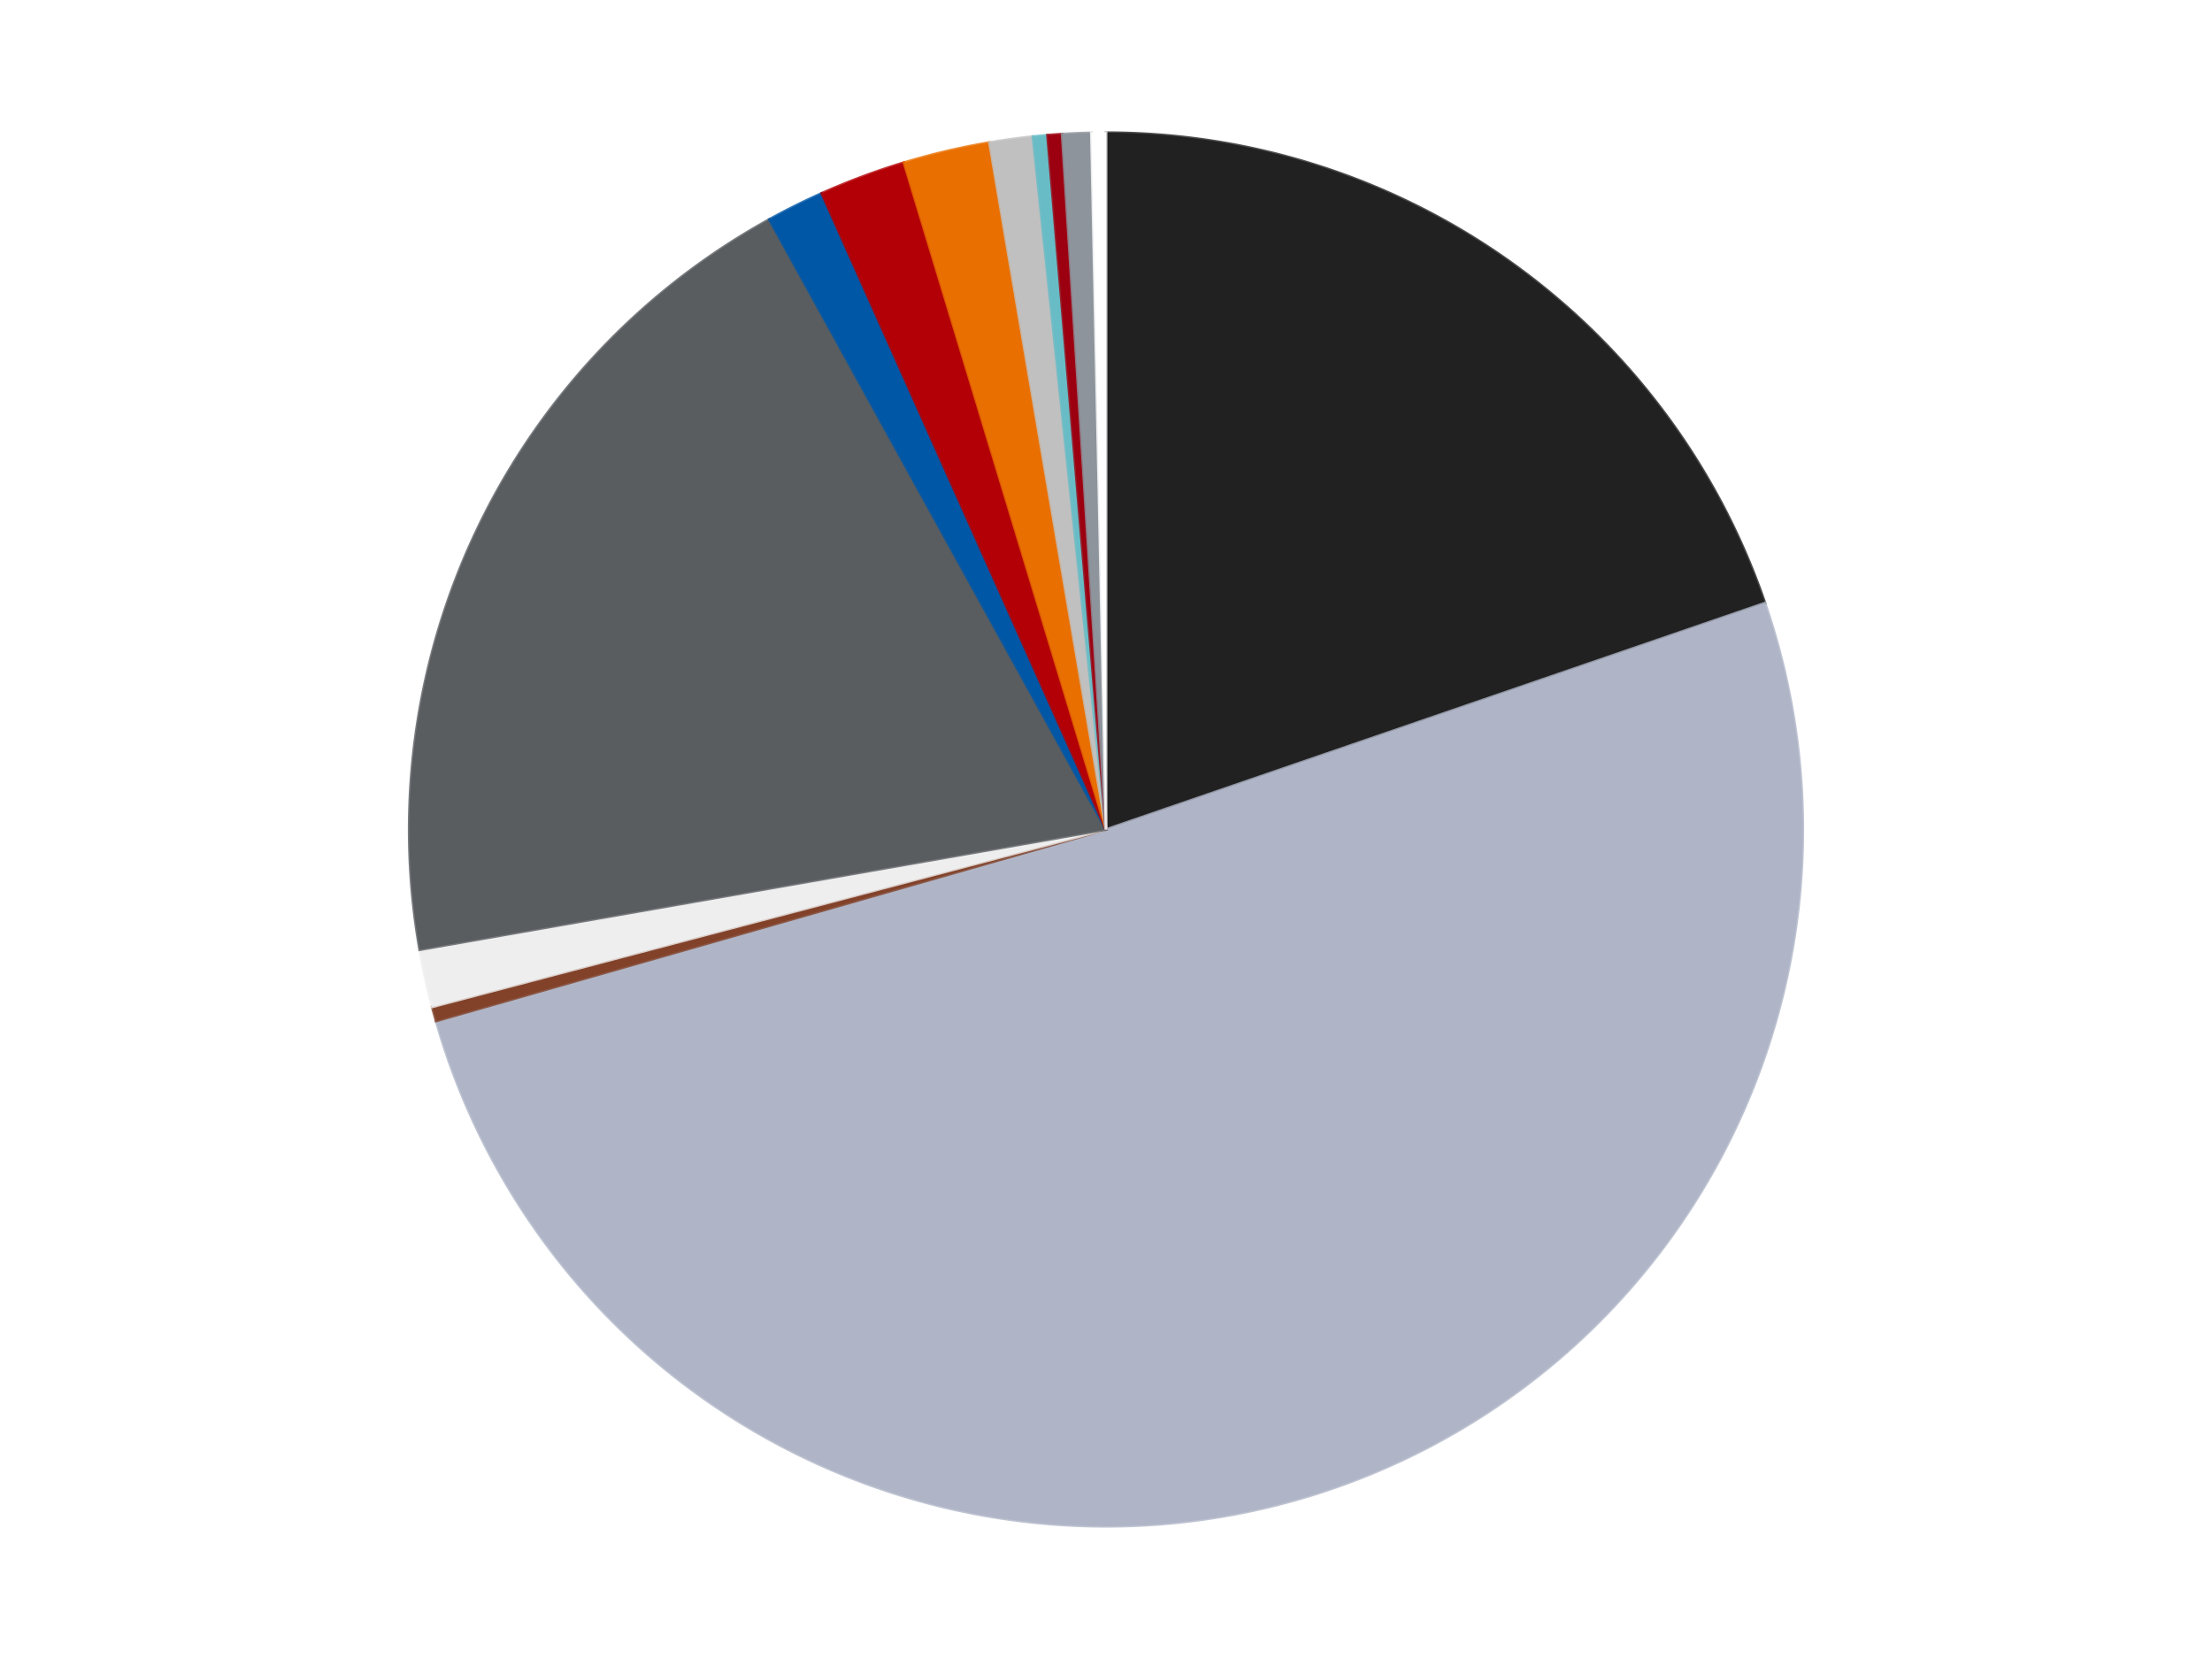
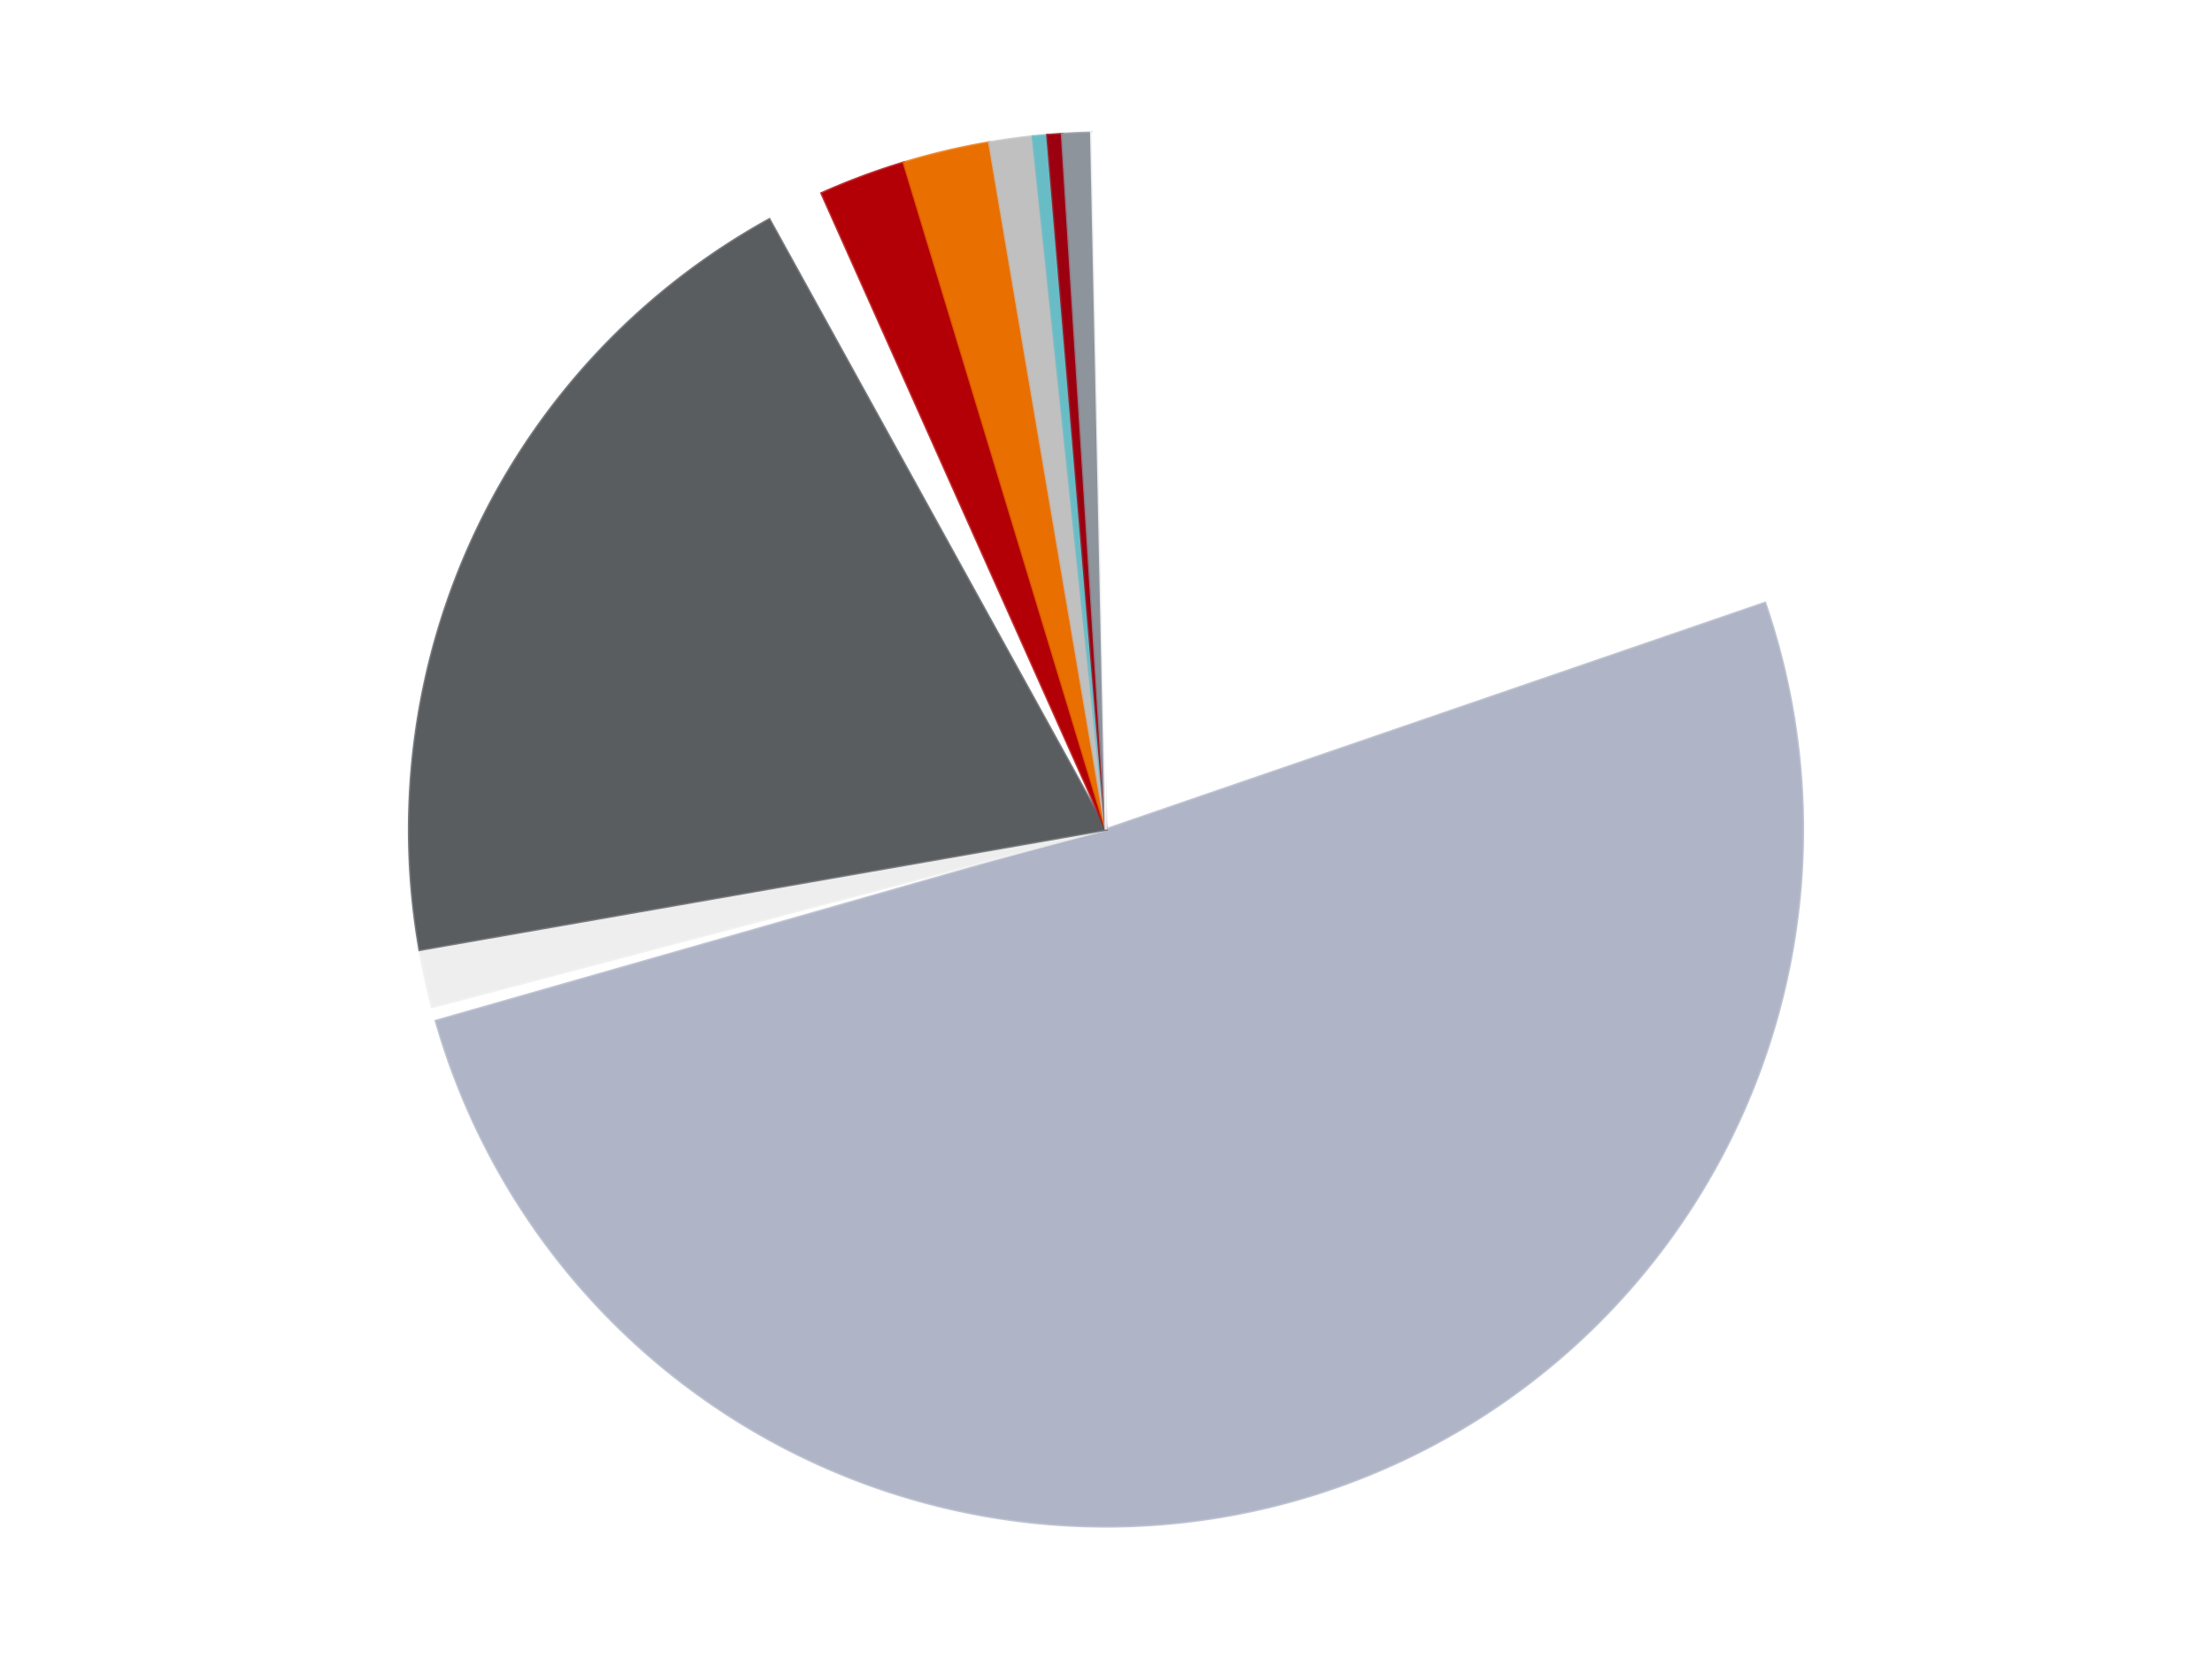
<svg xmlns="http://www.w3.org/2000/svg" xmlns:xlink="http://www.w3.org/1999/xlink" id="chart-c19c7ac3-0003-4fd7-b9db-ceac74985534" class="pygal-chart" viewBox="0 0 800 600">
  <defs>
    <style type="text/css">#chart-c19c7ac3-0003-4fd7-b9db-ceac74985534{-webkit-user-select:none;-webkit-font-smoothing:antialiased;font-family:Consolas,"Liberation Mono",Menlo,Courier,monospace}#chart-c19c7ac3-0003-4fd7-b9db-ceac74985534 .title{font-family:Consolas,"Liberation Mono",Menlo,Courier,monospace;font-size:16px}#chart-c19c7ac3-0003-4fd7-b9db-ceac74985534 .legends .legend text{font-family:Consolas,"Liberation Mono",Menlo,Courier,monospace;font-size:14px}#chart-c19c7ac3-0003-4fd7-b9db-ceac74985534 .axis text{font-family:Consolas,"Liberation Mono",Menlo,Courier,monospace;font-size:10px}#chart-c19c7ac3-0003-4fd7-b9db-ceac74985534 .axis text.major{font-family:Consolas,"Liberation Mono",Menlo,Courier,monospace;font-size:10px}#chart-c19c7ac3-0003-4fd7-b9db-ceac74985534 .text-overlay text.value{font-family:Consolas,"Liberation Mono",Menlo,Courier,monospace;font-size:16px}#chart-c19c7ac3-0003-4fd7-b9db-ceac74985534 .text-overlay text.label{font-family:Consolas,"Liberation Mono",Menlo,Courier,monospace;font-size:10px}#chart-c19c7ac3-0003-4fd7-b9db-ceac74985534 .tooltip{font-family:Consolas,"Liberation Mono",Menlo,Courier,monospace;font-size:14px}#chart-c19c7ac3-0003-4fd7-b9db-ceac74985534 text.no_data{font-family:Consolas,"Liberation Mono",Menlo,Courier,monospace;font-size:64px}
#chart-c19c7ac3-0003-4fd7-b9db-ceac74985534{background-color:transparent}#chart-c19c7ac3-0003-4fd7-b9db-ceac74985534 path,#chart-c19c7ac3-0003-4fd7-b9db-ceac74985534 line,#chart-c19c7ac3-0003-4fd7-b9db-ceac74985534 rect,#chart-c19c7ac3-0003-4fd7-b9db-ceac74985534 circle{-webkit-transition:150ms;-moz-transition:150ms;transition:150ms}#chart-c19c7ac3-0003-4fd7-b9db-ceac74985534 .graph &gt; .background{fill:transparent}#chart-c19c7ac3-0003-4fd7-b9db-ceac74985534 .plot &gt; .background{fill:transparent}#chart-c19c7ac3-0003-4fd7-b9db-ceac74985534 .graph{fill:rgba(0,0,0,.87)}#chart-c19c7ac3-0003-4fd7-b9db-ceac74985534 text.no_data{fill:rgba(0,0,0,1)}#chart-c19c7ac3-0003-4fd7-b9db-ceac74985534 .title{fill:rgba(0,0,0,1)}#chart-c19c7ac3-0003-4fd7-b9db-ceac74985534 .legends .legend text{fill:rgba(0,0,0,.87)}#chart-c19c7ac3-0003-4fd7-b9db-ceac74985534 .legends .legend:hover text{fill:rgba(0,0,0,1)}#chart-c19c7ac3-0003-4fd7-b9db-ceac74985534 .axis .line{stroke:rgba(0,0,0,1)}#chart-c19c7ac3-0003-4fd7-b9db-ceac74985534 .axis .guide.line{stroke:rgba(0,0,0,.54)}#chart-c19c7ac3-0003-4fd7-b9db-ceac74985534 .axis .major.line{stroke:rgba(0,0,0,.87)}#chart-c19c7ac3-0003-4fd7-b9db-ceac74985534 .axis text.major{fill:rgba(0,0,0,1)}#chart-c19c7ac3-0003-4fd7-b9db-ceac74985534 .axis.y .guides:hover .guide.line,#chart-c19c7ac3-0003-4fd7-b9db-ceac74985534 .line-graph .axis.x .guides:hover .guide.line,#chart-c19c7ac3-0003-4fd7-b9db-ceac74985534 .stackedline-graph .axis.x .guides:hover .guide.line,#chart-c19c7ac3-0003-4fd7-b9db-ceac74985534 .xy-graph .axis.x .guides:hover .guide.line{stroke:rgba(0,0,0,1)}#chart-c19c7ac3-0003-4fd7-b9db-ceac74985534 .axis .guides:hover text{fill:rgba(0,0,0,1)}#chart-c19c7ac3-0003-4fd7-b9db-ceac74985534 .reactive{fill-opacity:1.0;stroke-opacity:.8;stroke-width:1}#chart-c19c7ac3-0003-4fd7-b9db-ceac74985534 .ci{stroke:rgba(0,0,0,.87)}#chart-c19c7ac3-0003-4fd7-b9db-ceac74985534 .reactive.active,#chart-c19c7ac3-0003-4fd7-b9db-ceac74985534 .active .reactive{fill-opacity:0.6;stroke-opacity:.9;stroke-width:4}#chart-c19c7ac3-0003-4fd7-b9db-ceac74985534 .ci .reactive.active{stroke-width:1.5}#chart-c19c7ac3-0003-4fd7-b9db-ceac74985534 .series text{fill:rgba(0,0,0,1)}#chart-c19c7ac3-0003-4fd7-b9db-ceac74985534 .tooltip rect{fill:transparent;stroke:rgba(0,0,0,1);-webkit-transition:opacity 150ms;-moz-transition:opacity 150ms;transition:opacity 150ms}#chart-c19c7ac3-0003-4fd7-b9db-ceac74985534 .tooltip .label{fill:rgba(0,0,0,.87)}#chart-c19c7ac3-0003-4fd7-b9db-ceac74985534 .tooltip .label{fill:rgba(0,0,0,.87)}#chart-c19c7ac3-0003-4fd7-b9db-ceac74985534 .tooltip .legend{font-size:.8em;fill:rgba(0,0,0,.54)}#chart-c19c7ac3-0003-4fd7-b9db-ceac74985534 .tooltip .x_label{font-size:.6em;fill:rgba(0,0,0,1)}#chart-c19c7ac3-0003-4fd7-b9db-ceac74985534 .tooltip .xlink{font-size:.5em;text-decoration:underline}#chart-c19c7ac3-0003-4fd7-b9db-ceac74985534 .tooltip .value{font-size:1.5em}#chart-c19c7ac3-0003-4fd7-b9db-ceac74985534 .bound{font-size:.5em}#chart-c19c7ac3-0003-4fd7-b9db-ceac74985534 .max-value{font-size:.75em;fill:rgba(0,0,0,.54)}#chart-c19c7ac3-0003-4fd7-b9db-ceac74985534 .map-element{fill:transparent;stroke:rgba(0,0,0,.54) !important}#chart-c19c7ac3-0003-4fd7-b9db-ceac74985534 .map-element .reactive{fill-opacity:inherit;stroke-opacity:inherit}#chart-c19c7ac3-0003-4fd7-b9db-ceac74985534 .color-0,#chart-c19c7ac3-0003-4fd7-b9db-ceac74985534 .color-0 a:visited{stroke:#F44336;fill:#F44336}#chart-c19c7ac3-0003-4fd7-b9db-ceac74985534 .color-1,#chart-c19c7ac3-0003-4fd7-b9db-ceac74985534 .color-1 a:visited{stroke:#3F51B5;fill:#3F51B5}#chart-c19c7ac3-0003-4fd7-b9db-ceac74985534 .color-2,#chart-c19c7ac3-0003-4fd7-b9db-ceac74985534 .color-2 a:visited{stroke:#009688;fill:#009688}#chart-c19c7ac3-0003-4fd7-b9db-ceac74985534 .color-3,#chart-c19c7ac3-0003-4fd7-b9db-ceac74985534 .color-3 a:visited{stroke:#FFC107;fill:#FFC107}#chart-c19c7ac3-0003-4fd7-b9db-ceac74985534 .color-4,#chart-c19c7ac3-0003-4fd7-b9db-ceac74985534 .color-4 a:visited{stroke:#FF5722;fill:#FF5722}#chart-c19c7ac3-0003-4fd7-b9db-ceac74985534 .color-5,#chart-c19c7ac3-0003-4fd7-b9db-ceac74985534 .color-5 a:visited{stroke:#9C27B0;fill:#9C27B0}#chart-c19c7ac3-0003-4fd7-b9db-ceac74985534 .color-6,#chart-c19c7ac3-0003-4fd7-b9db-ceac74985534 .color-6 a:visited{stroke:#03A9F4;fill:#03A9F4}#chart-c19c7ac3-0003-4fd7-b9db-ceac74985534 .color-7,#chart-c19c7ac3-0003-4fd7-b9db-ceac74985534 .color-7 a:visited{stroke:#8BC34A;fill:#8BC34A}#chart-c19c7ac3-0003-4fd7-b9db-ceac74985534 .color-8,#chart-c19c7ac3-0003-4fd7-b9db-ceac74985534 .color-8 a:visited{stroke:#FF9800;fill:#FF9800}#chart-c19c7ac3-0003-4fd7-b9db-ceac74985534 .color-9,#chart-c19c7ac3-0003-4fd7-b9db-ceac74985534 .color-9 a:visited{stroke:#E91E63;fill:#E91E63}#chart-c19c7ac3-0003-4fd7-b9db-ceac74985534 .color-10,#chart-c19c7ac3-0003-4fd7-b9db-ceac74985534 .color-10 a:visited{stroke:#2196F3;fill:#2196F3}#chart-c19c7ac3-0003-4fd7-b9db-ceac74985534 .color-11,#chart-c19c7ac3-0003-4fd7-b9db-ceac74985534 .color-11 a:visited{stroke:#4CAF50;fill:#4CAF50}#chart-c19c7ac3-0003-4fd7-b9db-ceac74985534 .color-12,#chart-c19c7ac3-0003-4fd7-b9db-ceac74985534 .color-12 a:visited{stroke:#FFEB3B;fill:#FFEB3B}#chart-c19c7ac3-0003-4fd7-b9db-ceac74985534 .text-overlay .color-0 text{fill:black}#chart-c19c7ac3-0003-4fd7-b9db-ceac74985534 .text-overlay .color-1 text{fill:black}#chart-c19c7ac3-0003-4fd7-b9db-ceac74985534 .text-overlay .color-2 text{fill:black}#chart-c19c7ac3-0003-4fd7-b9db-ceac74985534 .text-overlay .color-3 text{fill:black}#chart-c19c7ac3-0003-4fd7-b9db-ceac74985534 .text-overlay .color-4 text{fill:black}#chart-c19c7ac3-0003-4fd7-b9db-ceac74985534 .text-overlay .color-5 text{fill:black}#chart-c19c7ac3-0003-4fd7-b9db-ceac74985534 .text-overlay .color-6 text{fill:black}#chart-c19c7ac3-0003-4fd7-b9db-ceac74985534 .text-overlay .color-7 text{fill:black}#chart-c19c7ac3-0003-4fd7-b9db-ceac74985534 .text-overlay .color-8 text{fill:black}#chart-c19c7ac3-0003-4fd7-b9db-ceac74985534 .text-overlay .color-9 text{fill:black}#chart-c19c7ac3-0003-4fd7-b9db-ceac74985534 .text-overlay .color-10 text{fill:black}#chart-c19c7ac3-0003-4fd7-b9db-ceac74985534 .text-overlay .color-11 text{fill:black}#chart-c19c7ac3-0003-4fd7-b9db-ceac74985534 .text-overlay .color-12 text{fill:black}
#chart-c19c7ac3-0003-4fd7-b9db-ceac74985534 text.no_data{text-anchor:middle}#chart-c19c7ac3-0003-4fd7-b9db-ceac74985534 .guide.line{fill:none}#chart-c19c7ac3-0003-4fd7-b9db-ceac74985534 .centered{text-anchor:middle}#chart-c19c7ac3-0003-4fd7-b9db-ceac74985534 .title{text-anchor:middle}#chart-c19c7ac3-0003-4fd7-b9db-ceac74985534 .legends .legend text{fill-opacity:1}#chart-c19c7ac3-0003-4fd7-b9db-ceac74985534 .axis.x text{text-anchor:middle}#chart-c19c7ac3-0003-4fd7-b9db-ceac74985534 .axis.x:not(.web) text[transform]{text-anchor:start}#chart-c19c7ac3-0003-4fd7-b9db-ceac74985534 .axis.x:not(.web) text[transform].backwards{text-anchor:end}#chart-c19c7ac3-0003-4fd7-b9db-ceac74985534 .axis.y text{text-anchor:end}#chart-c19c7ac3-0003-4fd7-b9db-ceac74985534 .axis.y text[transform].backwards{text-anchor:start}#chart-c19c7ac3-0003-4fd7-b9db-ceac74985534 .axis.y2 text{text-anchor:start}#chart-c19c7ac3-0003-4fd7-b9db-ceac74985534 .axis.y2 text[transform].backwards{text-anchor:end}#chart-c19c7ac3-0003-4fd7-b9db-ceac74985534 .axis .guide.line{stroke-dasharray:4,4;stroke:black}#chart-c19c7ac3-0003-4fd7-b9db-ceac74985534 .axis .major.guide.line{stroke-dasharray:6,6;stroke:black}#chart-c19c7ac3-0003-4fd7-b9db-ceac74985534 .horizontal .axis.y .guide.line,#chart-c19c7ac3-0003-4fd7-b9db-ceac74985534 .horizontal .axis.y2 .guide.line,#chart-c19c7ac3-0003-4fd7-b9db-ceac74985534 .vertical .axis.x .guide.line{opacity:0}#chart-c19c7ac3-0003-4fd7-b9db-ceac74985534 .horizontal .axis.always_show .guide.line,#chart-c19c7ac3-0003-4fd7-b9db-ceac74985534 .vertical .axis.always_show .guide.line{opacity:1 !important}#chart-c19c7ac3-0003-4fd7-b9db-ceac74985534 .axis.y .guides:hover .guide.line,#chart-c19c7ac3-0003-4fd7-b9db-ceac74985534 .axis.y2 .guides:hover .guide.line,#chart-c19c7ac3-0003-4fd7-b9db-ceac74985534 .axis.x .guides:hover .guide.line{opacity:1}#chart-c19c7ac3-0003-4fd7-b9db-ceac74985534 .axis .guides:hover text{opacity:1}#chart-c19c7ac3-0003-4fd7-b9db-ceac74985534 .nofill{fill:none}#chart-c19c7ac3-0003-4fd7-b9db-ceac74985534 .subtle-fill{fill-opacity:.2}#chart-c19c7ac3-0003-4fd7-b9db-ceac74985534 .dot{stroke-width:1px;fill-opacity:1;stroke-opacity:1}#chart-c19c7ac3-0003-4fd7-b9db-ceac74985534 .dot.active{stroke-width:5px}#chart-c19c7ac3-0003-4fd7-b9db-ceac74985534 .dot.negative{fill:transparent}#chart-c19c7ac3-0003-4fd7-b9db-ceac74985534 text,#chart-c19c7ac3-0003-4fd7-b9db-ceac74985534 tspan{stroke:none !important}#chart-c19c7ac3-0003-4fd7-b9db-ceac74985534 .series text.active{opacity:1}#chart-c19c7ac3-0003-4fd7-b9db-ceac74985534 .tooltip rect{fill-opacity:.95;stroke-width:.5}#chart-c19c7ac3-0003-4fd7-b9db-ceac74985534 .tooltip text{fill-opacity:1}#chart-c19c7ac3-0003-4fd7-b9db-ceac74985534 .showable{visibility:hidden}#chart-c19c7ac3-0003-4fd7-b9db-ceac74985534 .showable.shown{visibility:visible}#chart-c19c7ac3-0003-4fd7-b9db-ceac74985534 .gauge-background{fill:rgba(229,229,229,1);stroke:none}#chart-c19c7ac3-0003-4fd7-b9db-ceac74985534 .bg-lines{stroke:transparent;stroke-width:2px}</style>
    <script type="text/javascript">window.pygal = window.pygal || {};window.pygal.config = window.pygal.config || {};window.pygal.config['c19c7ac3-0003-4fd7-b9db-ceac74985534'] = {"allow_interruptions": false, "box_mode": "extremes", "classes": ["pygal-chart"], "css": ["file://style.css", "file://graph.css"], "defs": [], "disable_xml_declaration": false, "dots_size": 2.5, "dynamic_print_values": false, "explicit_size": false, "fill": false, "force_uri_protocol": "https", "formatter": null, "half_pie": false, "height": 600, "include_x_axis": false, "inner_radius": 0, "interpolate": null, "interpolation_parameters": {}, "interpolation_precision": 250, "inverse_y_axis": false, "js": ["//kozea.github.io/pygal.js/2.0.x/pygal-tooltips.min.js"], "legend_at_bottom": false, "legend_at_bottom_columns": null, "legend_box_size": 12, "logarithmic": false, "margin": 20, "margin_bottom": null, "margin_left": null, "margin_right": null, "margin_top": null, "max_scale": 16, "min_scale": 4, "missing_value_fill_truncation": "x", "no_data_text": "No data", "no_prefix": false, "order_min": null, "pretty_print": false, "print_labels": false, "print_values": false, "print_values_position": "center", "print_zeroes": true, "range": null, "rounded_bars": null, "secondary_range": null, "show_dots": true, "show_legend": false, "show_minor_x_labels": true, "show_minor_y_labels": true, "show_only_major_dots": false, "show_x_guides": false, "show_x_labels": true, "show_y_guides": true, "show_y_labels": true, "spacing": 10, "stack_from_top": false, "strict": false, "stroke": true, "stroke_style": null, "style": {"background": "transparent", "ci_colors": [], "colors": ["#F44336", "#3F51B5", "#009688", "#FFC107", "#FF5722", "#9C27B0", "#03A9F4", "#8BC34A", "#FF9800", "#E91E63", "#2196F3", "#4CAF50", "#FFEB3B", "#673AB7", "#00BCD4", "#CDDC39", "#9E9E9E", "#607D8B"], "dot_opacity": "1", "font_family": "Consolas, \"Liberation Mono\", Menlo, Courier, monospace", "foreground": "rgba(0, 0, 0, .87)", "foreground_strong": "rgba(0, 0, 0, 1)", "foreground_subtle": "rgba(0, 0, 0, .54)", "guide_stroke_color": "black", "guide_stroke_dasharray": "4,4", "label_font_family": "Consolas, \"Liberation Mono\", Menlo, Courier, monospace", "label_font_size": 10, "legend_font_family": "Consolas, \"Liberation Mono\", Menlo, Courier, monospace", "legend_font_size": 14, "major_guide_stroke_color": "black", "major_guide_stroke_dasharray": "6,6", "major_label_font_family": "Consolas, \"Liberation Mono\", Menlo, Courier, monospace", "major_label_font_size": 10, "no_data_font_family": "Consolas, \"Liberation Mono\", Menlo, Courier, monospace", "no_data_font_size": 64, "opacity": "1.0", "opacity_hover": "0.6", "plot_background": "transparent", "stroke_opacity": ".8", "stroke_opacity_hover": ".9", "stroke_width": "1", "stroke_width_hover": "4", "title_font_family": "Consolas, \"Liberation Mono\", Menlo, Courier, monospace", "title_font_size": 16, "tooltip_font_family": "Consolas, \"Liberation Mono\", Menlo, Courier, monospace", "tooltip_font_size": 14, "transition": "150ms", "value_background": "rgba(229, 229, 229, 1)", "value_colors": [], "value_font_family": "Consolas, \"Liberation Mono\", Menlo, Courier, monospace", "value_font_size": 16, "value_label_font_family": "Consolas, \"Liberation Mono\", Menlo, Courier, monospace", "value_label_font_size": 10}, "title": null, "tooltip_border_radius": 0, "tooltip_fancy_mode": true, "truncate_label": null, "truncate_legend": null, "width": 800, "x_label_rotation": 0, "x_labels": null, "x_labels_major": null, "x_labels_major_count": null, "x_labels_major_every": null, "x_title": null, "xrange": null, "y_label_rotation": 0, "y_labels": null, "y_labels_major": null, "y_labels_major_count": null, "y_labels_major_every": null, "y_title": null, "zero": 0, "legends": ["Black", "Light Bluish Gray", "Reddish Brown", "Trans-Clear", "Dark Bluish Gray", "Blue", "Red", "Trans-Orange", "Metallic Silver", "Trans-Light Blue", "Trans-Red", "Flat Silver", "White"]}</script>
    <script type="text/javascript" xlink:href="https://kozea.github.io/pygal.js/2.0.x/pygal-tooltips.min.js" />
  </defs>
  <title>Pygal</title>
  <g class="graph pie-graph vertical">
    <rect x="0" y="0" width="800" height="600" class="background" />
    <g transform="translate(20, 20)" class="plot">
      <rect x="0" y="0" width="760" height="560" class="background" />
      <g class="series serie-0 color-0">
        <g class="slices">
          <g class="slice" style="fill: #212121; stroke: #212121">
-             <path d="M380 28 A252 252 0 0 1 618.323 198.11 L380 280 A0 0 0 0 0 380 280 z" class="slice reactive tooltip-trigger" />
            <desc class="value">59</desc>
            <desc class="x centered">453.20150120483436</desc>
            <desc class="y centered">177.4449405374916</desc>
          </g>
        </g>
      </g>
      <g class="series serie-1 color-1">
        <g class="slices">
          <g class="slice" style="fill: #AFB5C7; stroke: #AFB5C7">
            <path d="M618.323 198.11 A252 252 0 1 1 137.705 349.263 L380 280 A0 0 0 1 0 380 280 z" class="slice reactive tooltip-trigger" />
            <desc class="value">152</desc>
            <desc class="x centered">417.80123950907216</desc>
            <desc class="y centered">400.1959495639423</desc>
          </g>
        </g>
      </g>
      <g class="series serie-2 color-2">
        <g class="slices">
          <g class="slice" style="fill: #82422A; stroke: #82422A">
-             <path d="M137.705 349.263 A252 252 0 0 1 136.303 344.156 L380 280 A0 0 0 0 0 380 280 z" class="slice reactive tooltip-trigger" />
            <desc class="value">1</desc>
            <desc class="x centered">258.49550736246624</desc>
            <desc class="y centered">313.35653262699094</desc>
          </g>
        </g>
      </g>
      <g class="series serie-3 color-3">
        <g class="slices">
          <g class="slice" style="fill: #EEEEEE; stroke: #EEEEEE">
            <path d="M136.303 344.156 A252 252 0 0 1 131.778 323.47 L380 280 A0 0 0 0 0 380 280 z" class="slice reactive tooltip-trigger" />
            <desc class="value">4</desc>
            <desc class="x centered">256.911561199363</desc>
            <desc class="y centered">306.9302104266164</desc>
          </g>
        </g>
      </g>
      <g class="series serie-4 color-4">
        <g class="slices">
          <g class="slice" style="fill: #595D60; stroke: #595D60">
            <path d="M131.778 323.47 A252 252 0 0 1 258.227 59.375 L380 280 A0 0 0 0 0 380 280 z" class="slice reactive tooltip-trigger" />
            <desc class="value">59</desc>
            <desc class="x centered">266.3551224536331</desc>
            <desc class="y centered">225.5863821505014</desc>
          </g>
        </g>
      </g>
      <g class="series serie-5 color-5">
        <g class="slices">
          <g class="slice" style="fill: #0057A6; stroke: #0057A6">
-             <path d="M258.227 59.375 A252 252 0 0 1 277.18 49.93 L380 280 A0 0 0 0 0 380 280 z" class="slice reactive tooltip-trigger" />
            <desc class="value">4</desc>
            <desc class="x centered">323.80211425336</desc>
            <desc class="y centered">167.22678670177214</desc>
          </g>
        </g>
      </g>
      <g class="series serie-6 color-6">
        <g class="slices">
          <g class="slice" style="fill: #B30006; stroke: #B30006">
            <path d="M277.18 49.93 A252 252 0 0 1 306.927 38.827 L380 280 A0 0 0 0 0 380 280 z" class="slice reactive tooltip-trigger" />
            <desc class="value">6</desc>
            <desc class="x centered">335.93932347305906</desc>
            <desc class="y centered">161.95485277238936</desc>
          </g>
        </g>
      </g>
      <g class="series serie-7 color-7">
        <g class="slices">
          <g class="slice" style="fill: #E96F01; stroke: #E96F01">
            <path d="M306.927 38.827 A252 252 0 0 1 337.835 31.553 L380 280 A0 0 0 0 0 380 280 z" class="slice reactive tooltip-trigger" />
            <desc class="value">6</desc>
            <desc class="x centered">351.1332793304879</desc>
            <desc class="y centered">157.3512640187908</desc>
          </g>
        </g>
      </g>
      <g class="series serie-8 color-8">
        <g class="slices">
          <g class="slice" style="fill: #C0C0C0; stroke: #C0C0C0">
            <path d="M337.835 31.553 A252 252 0 0 1 353.571 29.39 L380 280 A0 0 0 0 0 380 280 z" class="slice reactive tooltip-trigger" />
            <desc class="value">3</desc>
            <desc class="x centered">362.8430022138731</desc>
            <desc class="y centered">155.1735707994223</desc>
          </g>
        </g>
      </g>
      <g class="series serie-9 color-9">
        <g class="slices">
          <g class="slice" style="fill: #68BCC5; stroke: #68BCC5">
            <path d="M353.571 29.39 A252 252 0 0 1 358.843 28.89 L380 280 A0 0 0 0 0 380 280 z" class="slice reactive tooltip-trigger" />
            <desc class="value">1</desc>
            <desc class="x centered">368.1028129190094</desc>
            <desc class="y centered">154.56293634033077</desc>
          </g>
        </g>
      </g>
      <g class="series serie-10 color-10">
        <g class="slices">
          <g class="slice" style="fill: #9C0010; stroke: #9C0010">
            <path d="M358.843 28.89 A252 252 0 0 1 364.124 28.501 L380 280 A0 0 0 0 0 380 280 z" class="slice reactive tooltip-trigger" />
            <desc class="value">1</desc>
            <desc class="x centered">370.74117982030543</desc>
            <desc class="y centered">154.34064201628246</desc>
          </g>
        </g>
      </g>
      <g class="series serie-11 color-11">
        <g class="slices">
          <g class="slice" style="fill: #8D949C; stroke: #8D949C">
            <path d="M364.124 28.501 A252 252 0 0 1 374.705 28.056 L380 280 A0 0 0 0 0 380 280 z" class="slice reactive tooltip-trigger" />
            <desc class="value">2</desc>
            <desc class="x centered">374.70603140749296</desc>
            <desc class="y centered">154.11126382181146</desc>
          </g>
        </g>
      </g>
      <g class="series serie-12 color-12">
        <g class="slices">
          <g class="slice" style="fill: #FFFFFF; stroke: #FFFFFF">
            <path d="M374.705 28.056 A252 252 0 0 1 380 28 L380 280 A0 0 0 0 0 380 280 z" class="slice reactive tooltip-trigger" />
            <desc class="value">1</desc>
            <desc class="x centered">378.67614250461423</desc>
            <desc class="y centered">154.00695494856905</desc>
          </g>
        </g>
      </g>
    </g>
    <g class="titles" />
    <g transform="translate(20, 20)" class="plot overlay">
      <g class="series serie-0 color-0" />
      <g class="series serie-1 color-1" />
      <g class="series serie-2 color-2" />
      <g class="series serie-3 color-3" />
      <g class="series serie-4 color-4" />
      <g class="series serie-5 color-5" />
      <g class="series serie-6 color-6" />
      <g class="series serie-7 color-7" />
      <g class="series serie-8 color-8" />
      <g class="series serie-9 color-9" />
      <g class="series serie-10 color-10" />
      <g class="series serie-11 color-11" />
      <g class="series serie-12 color-12" />
    </g>
    <g transform="translate(20, 20)" class="plot text-overlay">
      <g class="series serie-0 color-0" />
      <g class="series serie-1 color-1" />
      <g class="series serie-2 color-2" />
      <g class="series serie-3 color-3" />
      <g class="series serie-4 color-4" />
      <g class="series serie-5 color-5" />
      <g class="series serie-6 color-6" />
      <g class="series serie-7 color-7" />
      <g class="series serie-8 color-8" />
      <g class="series serie-9 color-9" />
      <g class="series serie-10 color-10" />
      <g class="series serie-11 color-11" />
      <g class="series serie-12 color-12" />
    </g>
    <g transform="translate(20, 20)" class="plot tooltip-overlay">
      <g transform="translate(0 0)" style="opacity: 0" class="tooltip">
        <rect rx="0" ry="0" width="0" height="0" class="tooltip-box" />
        <g class="text" />
      </g>
    </g>
  </g>
</svg>